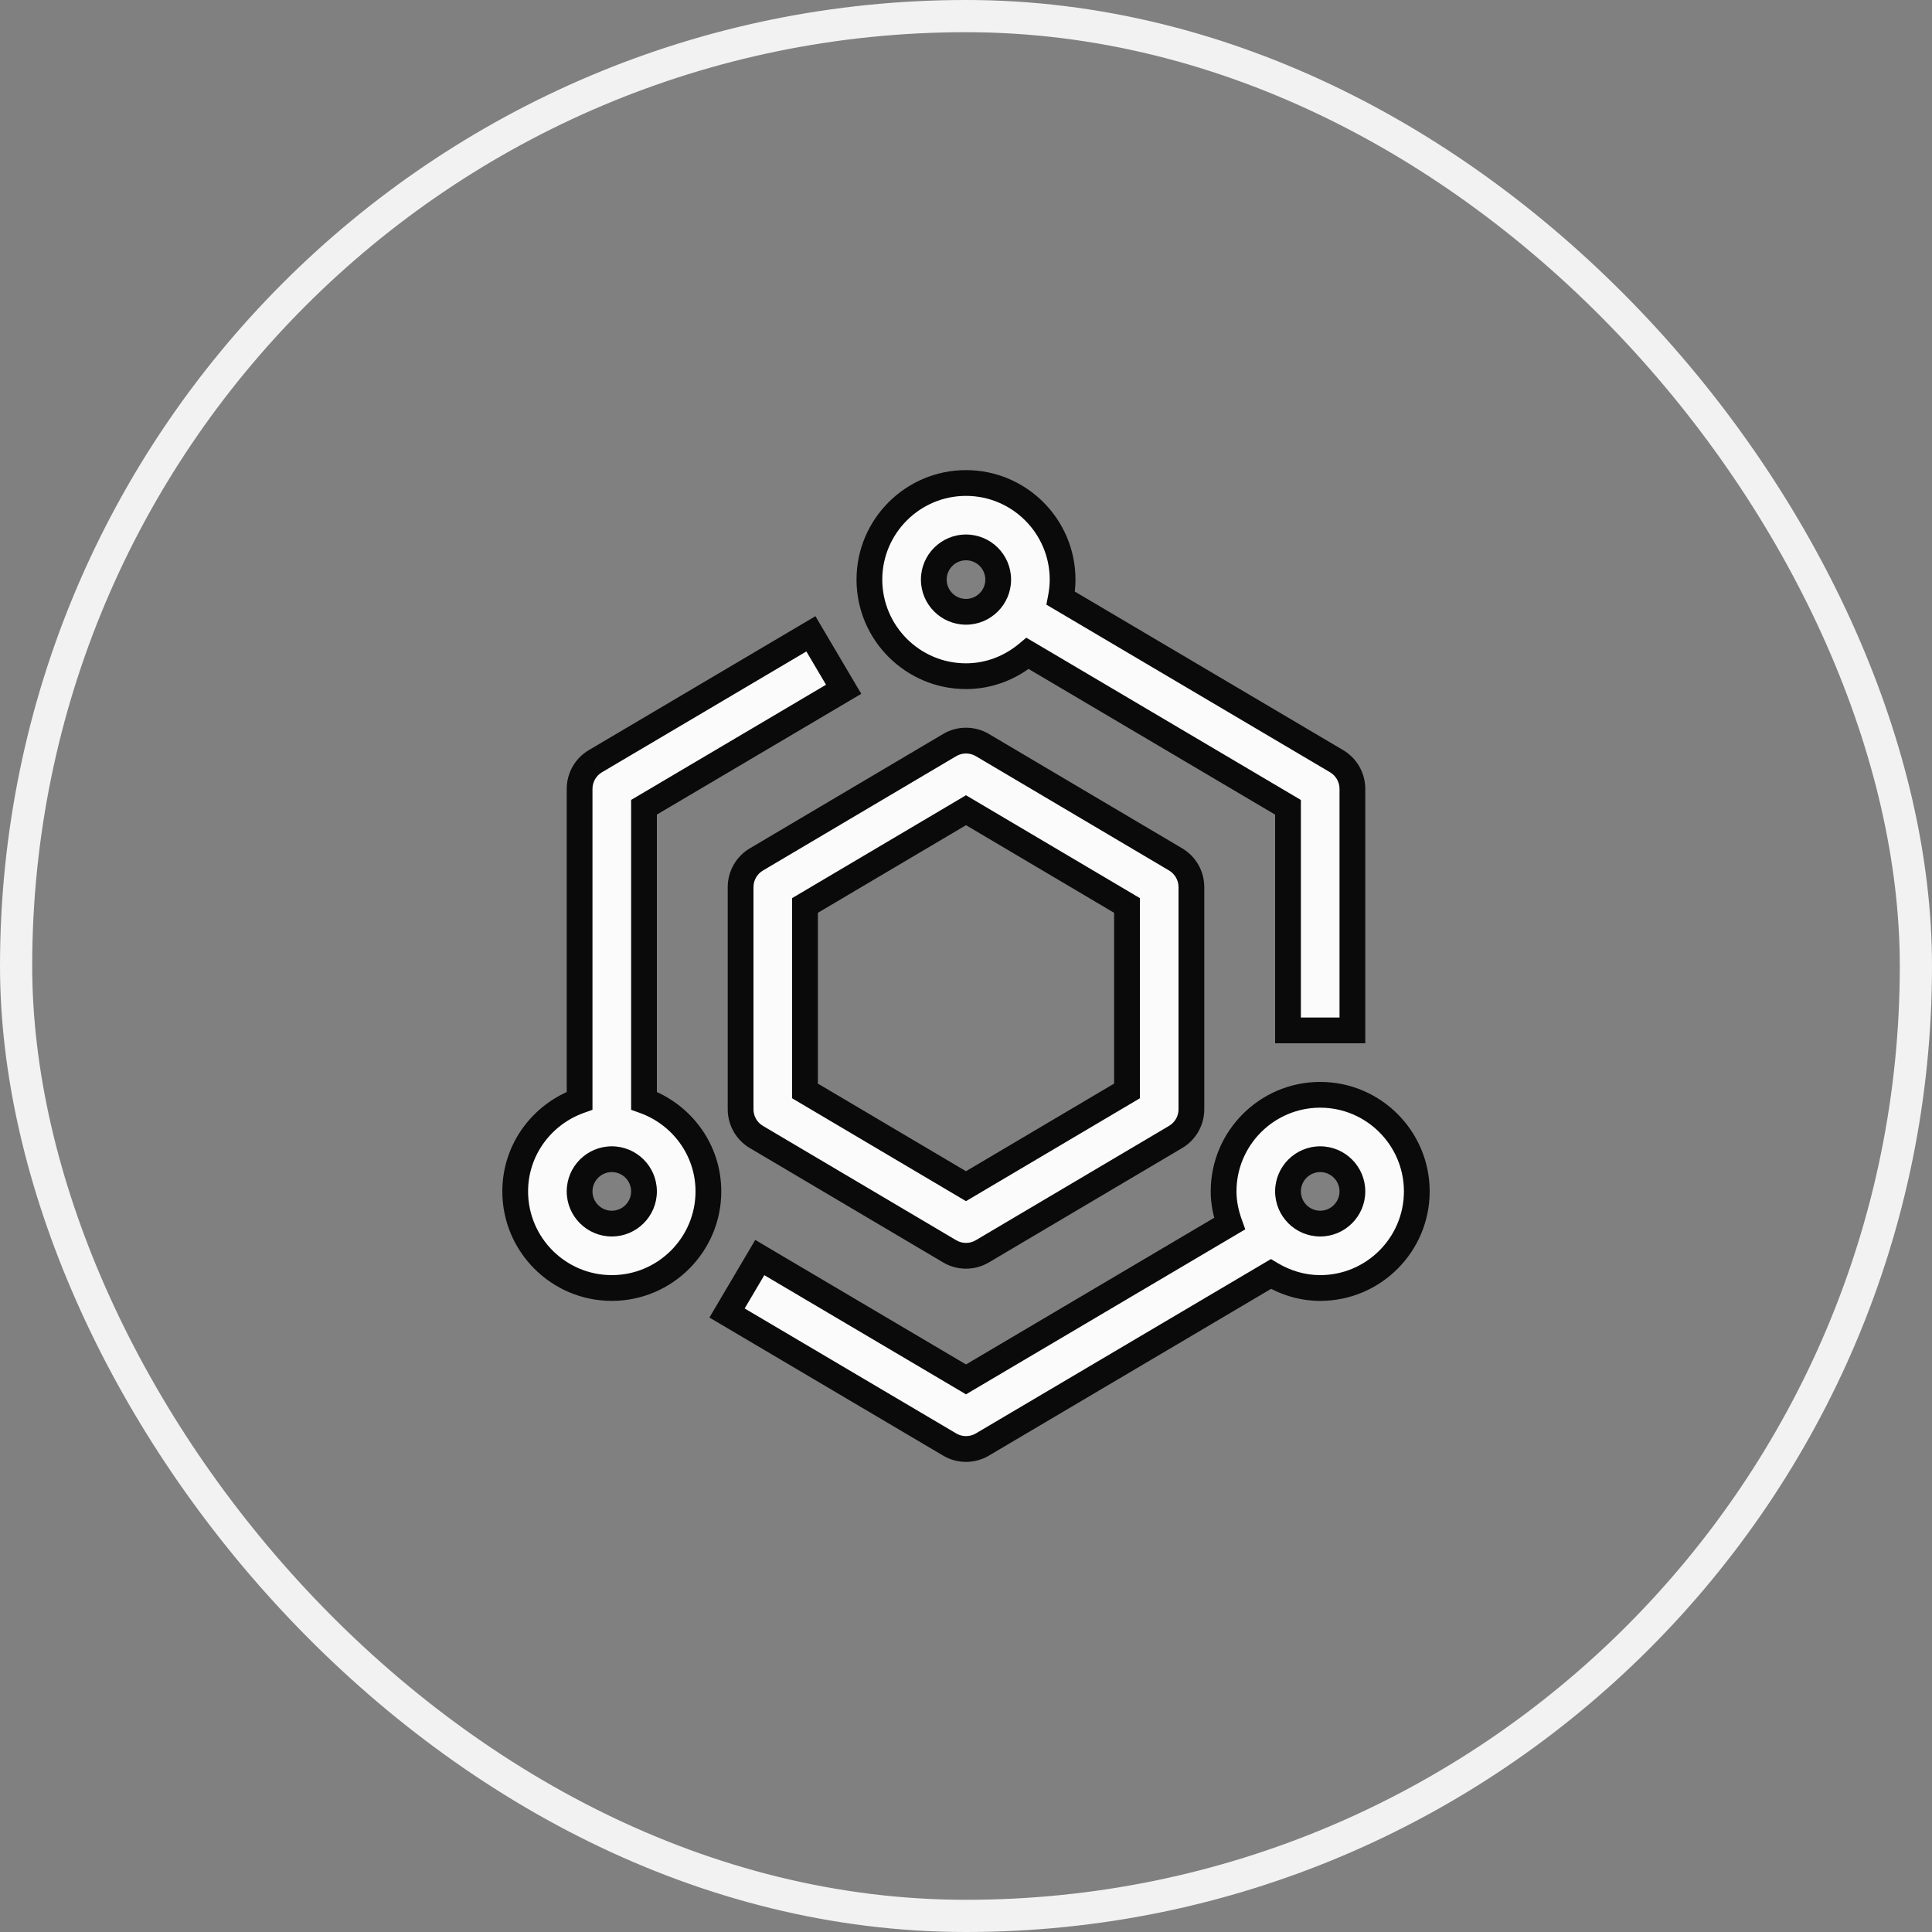
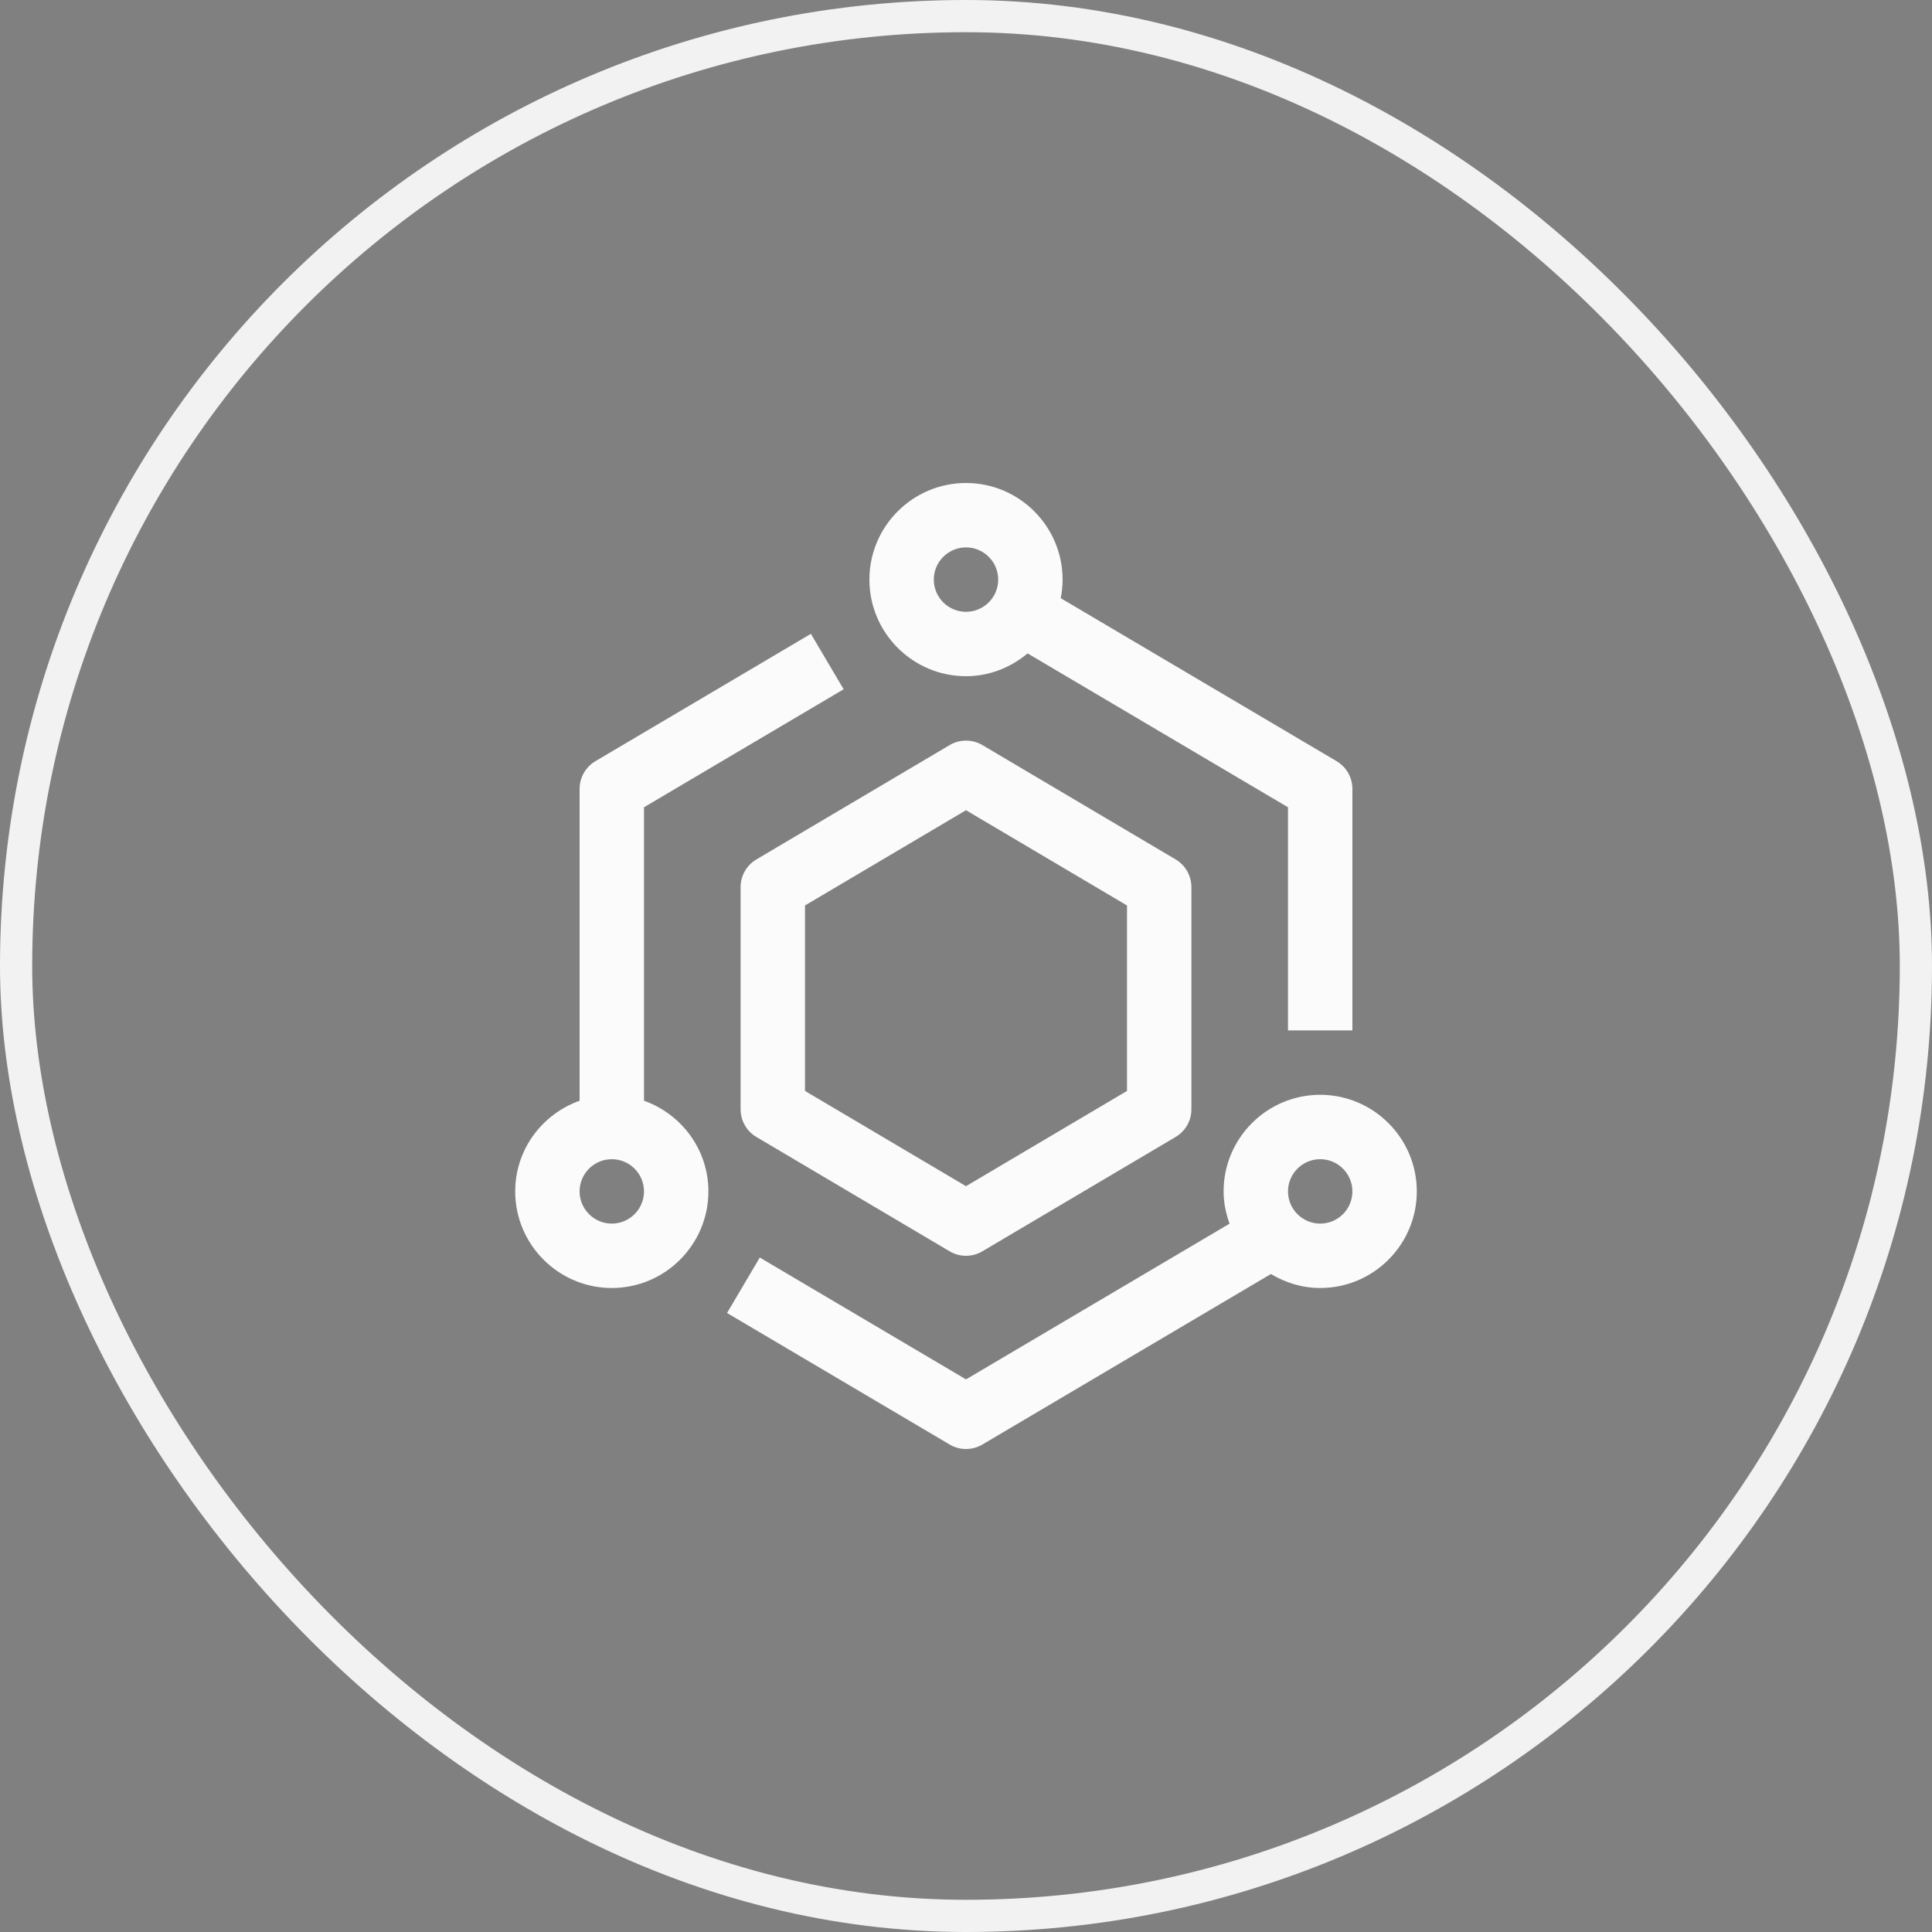
<svg xmlns="http://www.w3.org/2000/svg" width="60" height="60" viewBox="0 0 60 60" fill="none">
  <rect x="0" y="0" width="60" height="60" fill="#808080" stroke="none" />
  <rect x="0.5" y="0.5" width="59" height="59" rx="29.5" stroke="#F2F2F2" />
  <path fill-rule="evenodd" clip-rule="evenodd" d="M31.913 20.292C31.392 20.727 30.731 21 30 21C28.346 21 27 19.654 27 18C27 16.346 28.346 15 30 15C31.654 15 33 16.346 33 18C33 18.198 32.978 18.39 32.942 18.577L41.509 23.639C41.813 23.819 42 24.146 42 24.5V32H40V25.071L31.913 20.292ZM31 18C31 17.448 30.551 17 30 17C29.449 17 29 17.448 29 18C29 18.552 29.449 19 30 19C30.551 19 31 18.552 31 18ZM20 25.07V34.184C21.161 34.598 22 35.698 22 37C22 38.654 20.654 40 19 40C17.346 40 16 38.654 16 37C16 35.698 16.839 34.598 18 34.184V24.5C18 24.146 18.187 23.819 18.491 23.639L25.183 19.684L26.2 21.406L20 25.07ZM18 37C18 37.552 18.449 38 19 38C19.551 38 20 37.552 20 37C20 36.448 19.551 36 19 36C18.449 36 18 36.448 18 37ZM30.509 23.139L36.509 26.689C36.813 26.869 37 27.196 37 27.55V34.45C37 34.804 36.813 35.131 36.509 35.31L30.509 38.86C30.352 38.954 30.176 39 30 39C29.824 39 29.648 38.954 29.491 38.86L23.491 35.31C23.187 35.131 23 34.804 23 34.45V27.55C23 27.196 23.187 26.869 23.491 26.69L29.491 23.14C29.648 23.046 29.824 23 30 23C30.176 23 30.352 23.046 30.509 23.139ZM30 36.838L35 33.88V28.12L30 25.162L25 28.12V33.88L30 36.838ZM41 34C39.346 34 38 35.346 38 37C38 37.353 38.072 37.687 38.185 38.002L30 42.838L23.596 39.054L22.579 40.776L29.491 44.86C29.648 44.954 29.824 45 30 45C30.176 45 30.352 44.954 30.509 44.861L39.469 39.566C39.919 39.835 40.439 40 41 40C42.654 40 44 38.654 44 37C44 35.346 42.654 34 41 34ZM41 38C40.449 38 40 37.552 40 37C40 36.448 40.449 36 41 36C41.551 36 42 36.448 42 37C42 37.552 41.551 38 41 38Z" fill="#FBFBFB" />
-   <path d="M31.913 20.292L32.117 19.948L31.873 19.804L31.657 19.985L31.913 20.292ZM32.942 18.577L32.549 18.501L32.496 18.778L32.739 18.921L32.942 18.577ZM41.509 23.639L41.713 23.295L41.712 23.295L41.509 23.639ZM42 32V32.4H42.4V32H42ZM40 32H39.6V32.4H40V32ZM40 25.071H40.4V24.843L40.203 24.727L40 25.071ZM20 34.184H19.6V34.466L19.866 34.561L20 34.184ZM20 25.07L19.797 24.726L19.6 24.842V25.07H20ZM18 34.184L18.134 34.561L18.4 34.466V34.184H18ZM18.491 23.639L18.288 23.295L18.287 23.295L18.491 23.639ZM25.183 19.684L25.527 19.481L25.324 19.136L24.98 19.34L25.183 19.684ZM26.2 21.406L26.404 21.75L26.748 21.547L26.544 21.203L26.2 21.406ZM36.509 26.689L36.713 26.345L36.713 26.345L36.509 26.689ZM30.509 23.139L30.305 23.483L30.305 23.483L30.509 23.139ZM36.509 35.31L36.306 34.965L36.305 34.966L36.509 35.31ZM30.509 38.86L30.305 38.516L30.303 38.517L30.509 38.86ZM29.491 38.86L29.697 38.517L29.695 38.516L29.491 38.86ZM23.491 35.31L23.695 34.966L23.694 34.965L23.491 35.31ZM23.491 26.69L23.694 27.035L23.695 27.034L23.491 26.69ZM29.491 23.14L29.695 23.484L29.697 23.483L29.491 23.14ZM35 33.88L35.204 34.224L35.4 34.108V33.88H35ZM30 36.838L29.796 37.182L30 37.303L30.204 37.182L30 36.838ZM35 28.12H35.4V27.892L35.204 27.776L35 28.12ZM30 25.162L30.204 24.818L30 24.697L29.796 24.818L30 25.162ZM25 28.12L24.796 27.776L24.6 27.892V28.12H25ZM25 33.88H24.6V34.108L24.796 34.224L25 33.88ZM38.185 38.002L38.389 38.346L38.673 38.178L38.562 37.867L38.185 38.002ZM30 42.838L29.797 43.182L30 43.303L30.203 43.182L30 42.838ZM23.596 39.054L23.799 38.71L23.455 38.506L23.252 38.851L23.596 39.054ZM22.579 40.776L22.235 40.573L22.031 40.917L22.375 41.12L22.579 40.776ZM29.491 44.86L29.697 44.517L29.695 44.516L29.491 44.86ZM30.509 44.861L30.305 44.517L30.305 44.517L30.509 44.861ZM39.469 39.566L39.674 39.223L39.47 39.101L39.266 39.222L39.469 39.566ZM30 21.4C30.834 21.4 31.584 21.088 32.169 20.599L31.657 19.985C31.2 20.366 30.628 20.6 30 20.6V21.4ZM26.6 18C26.6 19.875 28.125 21.4 30 21.4V20.6C28.567 20.6 27.4 19.433 27.4 18H26.6ZM30 14.6C28.125 14.6 26.6 16.125 26.6 18H27.4C27.4 16.567 28.567 15.4 30 15.4V14.6ZM33.4 18C33.4 16.125 31.875 14.6 30 14.6V15.4C31.433 15.4 32.6 16.567 32.6 18H33.4ZM33.335 18.653C33.375 18.445 33.4 18.228 33.4 18H32.6C32.6 18.168 32.581 18.335 32.549 18.501L33.335 18.653ZM41.712 23.295L33.145 18.233L32.739 18.921L41.306 23.983L41.712 23.295ZM42.4 24.5C42.4 24.004 42.138 23.547 41.713 23.295L41.305 23.983C41.488 24.091 41.6 24.288 41.6 24.5H42.4ZM42.4 32V24.5H41.6V32H42.4ZM40 32.4H42V31.6H40V32.4ZM39.6 25.071V32H40.4V25.071H39.6ZM31.709 20.636L39.797 25.415L40.203 24.727L32.117 19.948L31.709 20.636ZM30 17.4C30.33 17.4 30.6 17.669 30.6 18H31.4C31.4 17.227 30.772 16.6 30 16.6V17.4ZM29.4 18C29.4 17.669 29.67 17.4 30 17.4V16.6C29.228 16.6 28.6 17.227 28.6 18H29.4ZM30 18.6C29.67 18.6 29.4 18.331 29.4 18H28.6C28.6 18.773 29.228 19.4 30 19.4V18.6ZM30.6 18C30.6 18.331 30.33 18.6 30 18.6V19.4C30.772 19.4 31.4 18.773 31.4 18H30.6ZM20.4 34.184V25.07H19.6V34.184H20.4ZM22.4 37C22.4 35.52 21.447 34.275 20.134 33.807L19.866 34.561C20.875 34.921 21.6 35.876 21.6 37H22.4ZM19 40.4C20.875 40.4 22.4 38.875 22.4 37H21.6C21.6 38.433 20.433 39.6 19 39.6V40.4ZM15.6 37C15.6 38.875 17.125 40.4 19 40.4V39.6C17.567 39.6 16.4 38.433 16.4 37H15.6ZM17.866 33.807C16.553 34.275 15.6 35.52 15.6 37H16.4C16.4 35.876 17.125 34.921 18.134 34.561L17.866 33.807ZM17.6 24.5V34.184H18.4V24.5H17.6ZM18.287 23.295C17.862 23.547 17.6 24.004 17.6 24.5H18.4C18.4 24.288 18.512 24.091 18.695 23.983L18.287 23.295ZM24.98 19.34L18.288 23.295L18.695 23.983L25.387 20.028L24.98 19.34ZM26.544 21.203L25.527 19.481L24.839 19.887L25.856 21.609L26.544 21.203ZM20.203 25.414L26.404 21.75L25.997 21.062L19.797 24.726L20.203 25.414ZM19 37.6C18.67 37.6 18.4 37.331 18.4 37H17.6C17.6 37.773 18.228 38.4 19 38.4V37.6ZM19.6 37C19.6 37.331 19.33 37.6 19 37.6V38.4C19.772 38.4 20.4 37.773 20.4 37H19.6ZM19 36.4C19.33 36.4 19.6 36.669 19.6 37H20.4C20.4 36.227 19.772 35.6 19 35.6V36.4ZM18.4 37C18.4 36.669 18.67 36.4 19 36.4V35.6C18.228 35.6 17.6 36.227 17.6 37H18.4ZM36.713 26.345L30.713 22.795L30.305 23.483L36.305 27.033L36.713 26.345ZM37.4 27.55C37.4 27.054 37.138 26.597 36.713 26.345L36.305 27.033C36.488 27.141 36.6 27.338 36.6 27.55H37.4ZM37.4 34.45V27.55H36.6V34.45H37.4ZM36.712 35.655C37.138 35.404 37.4 34.946 37.4 34.45H36.6C36.6 34.663 36.488 34.858 36.306 34.965L36.712 35.655ZM30.713 39.204L36.713 35.654L36.305 34.966L30.305 38.516L30.713 39.204ZM30 39.4C30.246 39.4 30.493 39.336 30.715 39.203L30.303 38.517C30.211 38.572 30.106 38.6 30 38.6V39.4ZM29.285 39.203C29.507 39.336 29.754 39.4 30 39.4V38.6C29.894 38.6 29.789 38.572 29.697 38.517L29.285 39.203ZM23.287 35.654L29.287 39.204L29.695 38.516L23.695 34.966L23.287 35.654ZM22.6 34.45C22.6 34.946 22.862 35.404 23.288 35.655L23.694 34.965C23.512 34.858 23.4 34.663 23.4 34.45H22.6ZM22.6 27.55V34.45H23.4V27.55H22.6ZM23.288 26.345C22.862 26.596 22.6 27.055 22.6 27.55H23.4C23.4 27.337 23.512 27.142 23.694 27.035L23.288 26.345ZM29.287 22.796L23.287 26.346L23.695 27.034L29.695 23.484L29.287 22.796ZM30 22.6C29.754 22.6 29.507 22.664 29.285 22.797L29.697 23.483C29.789 23.428 29.894 23.4 30 23.4V22.6ZM30.713 22.795C30.492 22.664 30.246 22.6 30 22.6V23.4C30.106 23.4 30.212 23.428 30.305 23.483L30.713 22.795ZM34.796 33.536L29.796 36.494L30.204 37.182L35.204 34.224L34.796 33.536ZM34.6 28.12V33.88H35.4V28.12H34.6ZM29.796 25.506L34.796 28.464L35.204 27.776L30.204 24.818L29.796 25.506ZM25.204 28.464L30.204 25.506L29.796 24.818L24.796 27.776L25.204 28.464ZM25.4 33.88V28.12H24.6V33.88H25.4ZM30.204 36.494L25.204 33.536L24.796 34.224L29.796 37.182L30.204 36.494ZM38.4 37C38.4 35.567 39.567 34.4 41 34.4V33.6C39.125 33.6 37.6 35.125 37.6 37H38.4ZM38.562 37.867C38.461 37.586 38.4 37.298 38.4 37H37.6C37.6 37.408 37.683 37.788 37.809 38.137L38.562 37.867ZM30.203 43.182L38.389 38.346L37.981 37.658L29.797 42.494L30.203 43.182ZM23.392 39.398L29.797 43.182L30.203 42.494L23.799 38.71L23.392 39.398ZM22.923 40.979L23.94 39.257L23.252 38.851L22.235 40.573L22.923 40.979ZM29.695 44.516L22.782 40.432L22.375 41.12L29.288 45.204L29.695 44.516ZM30 44.6C29.894 44.6 29.789 44.572 29.697 44.517L29.285 45.203C29.507 45.336 29.754 45.4 30 45.4V44.6ZM30.305 44.517C30.212 44.572 30.106 44.6 30 44.6V45.4C30.246 45.4 30.492 45.336 30.713 45.205L30.305 44.517ZM39.266 39.222L30.305 44.517L30.712 45.205L39.672 39.91L39.266 39.222ZM41 39.6C40.519 39.6 40.069 39.459 39.674 39.223L39.264 39.909C39.769 40.211 40.359 40.4 41 40.4V39.6ZM43.6 37C43.6 38.433 42.433 39.6 41 39.6V40.4C42.875 40.4 44.4 38.875 44.4 37H43.6ZM41 34.4C42.433 34.4 43.6 35.567 43.6 37H44.4C44.4 35.125 42.875 33.6 41 33.6V34.4ZM39.6 37C39.6 37.773 40.228 38.4 41 38.4V37.6C40.67 37.6 40.4 37.331 40.4 37H39.6ZM41 35.6C40.228 35.6 39.6 36.227 39.6 37H40.4C40.4 36.669 40.67 36.4 41 36.4V35.6ZM42.4 37C42.4 36.227 41.772 35.6 41 35.6V36.4C41.33 36.4 41.6 36.669 41.6 37H42.4ZM41 38.4C41.772 38.4 42.4 37.773 42.4 37H41.6C41.6 37.331 41.33 37.6 41 37.6V38.4Z" fill="#0A0A0A" />
</svg>